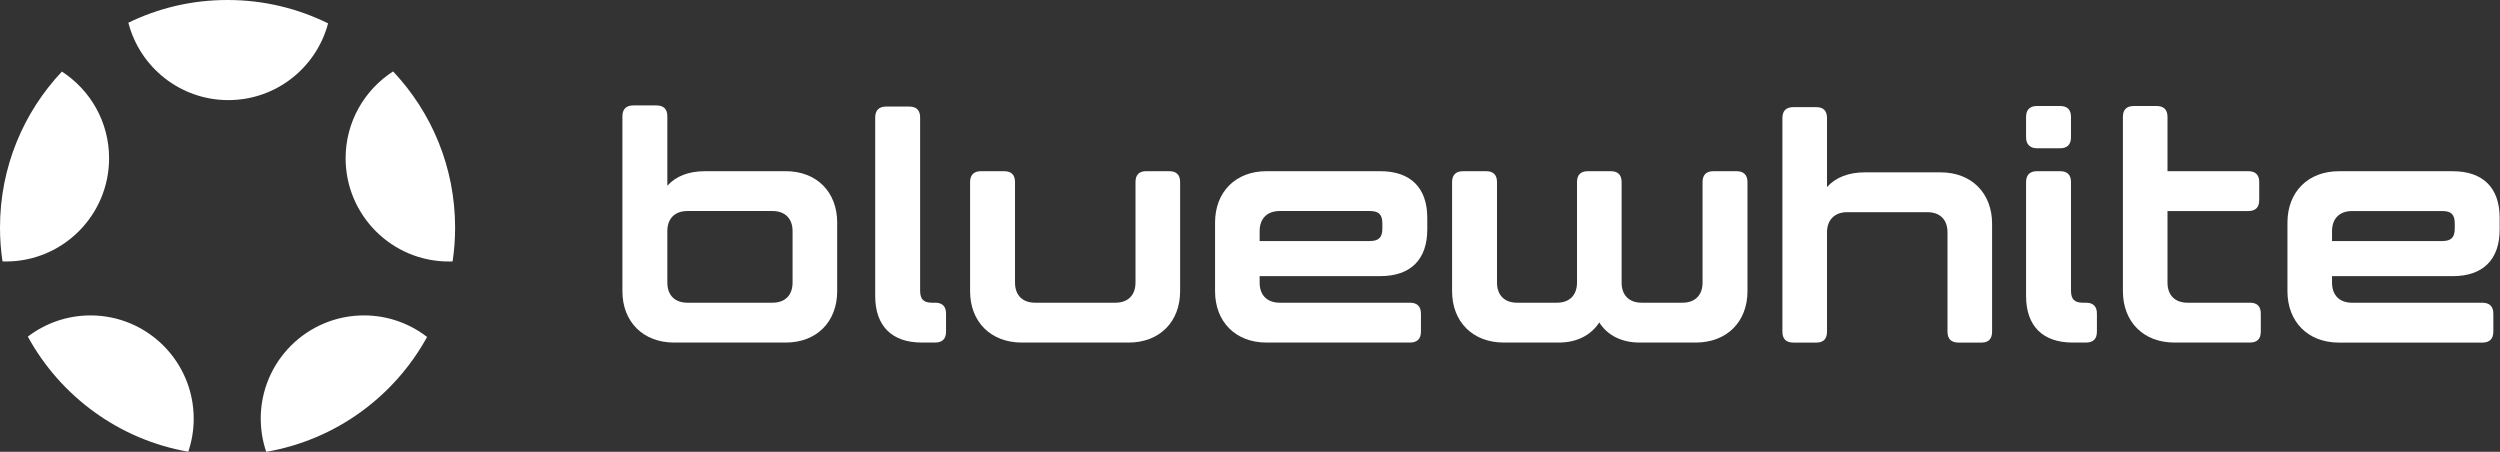
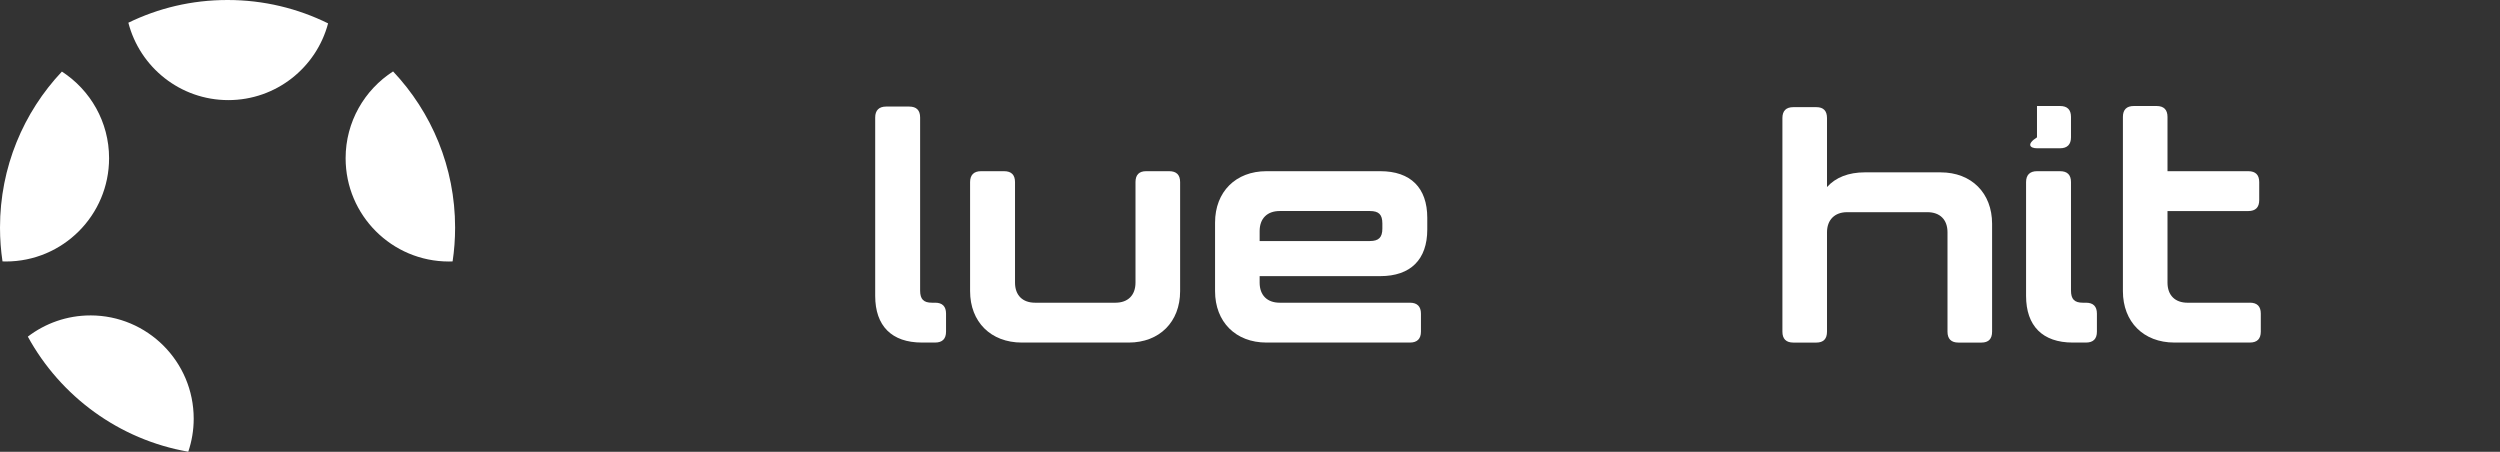
<svg xmlns="http://www.w3.org/2000/svg" width="166" height="30" viewBox="0 0 166 30" fill="none">
  <rect x="0" y="0" width="166" height="30" fill="#333333" stroke="none" />
-   <path d="M52.175 11.367H46.82C45.734 11.367 44.892 11.691 44.311 12.331V7.724C44.311 7.243 44.067 7 43.586 7H42.053C41.578 7 41.328 7.25 41.328 7.724V19.334C41.328 21.375 42.709 22.746 44.762 22.746H52.175C54.217 22.746 55.589 21.375 55.589 19.334V14.779C55.589 12.738 54.217 11.367 52.175 11.367ZM52.627 18.766C52.627 19.601 52.128 20.1 51.294 20.1H45.644C44.809 20.1 44.311 19.601 44.311 18.766V15.346C44.311 14.511 44.81 14.012 45.644 14.012H51.294C52.129 14.012 52.627 14.511 52.627 15.346V18.766Z" fill="white" />
  <path d="M62.093 20.1H61.884C61.324 20.1 61.096 19.866 61.096 19.292V7.8C61.096 7.319 60.852 7.076 60.371 7.076H58.838C58.364 7.076 58.113 7.327 58.113 7.8V19.648C58.113 21.646 59.214 22.745 61.211 22.745H62.092C62.573 22.745 62.817 22.501 62.817 22.021V20.824C62.817 20.343 62.573 20.099 62.092 20.099H62.093V20.1Z" fill="white" />
  <path d="M77.634 11.367H76.101C75.634 11.367 75.397 11.611 75.397 12.091V18.766C75.397 19.601 74.898 20.1 74.064 20.1H68.73C67.894 20.1 67.397 19.601 67.397 18.766V12.091C67.397 11.61 67.153 11.367 66.672 11.367H65.139C64.665 11.367 64.414 11.618 64.414 12.091V19.334C64.414 21.375 65.793 22.746 67.848 22.746H74.947C76.988 22.746 78.36 21.375 78.36 19.334V12.091C78.36 11.61 78.116 11.367 77.635 11.367H77.634Z" fill="white" />
-   <path d="M115.308 11.367H113.775C113.294 11.367 113.05 11.611 113.05 12.091V18.766C113.05 19.601 112.551 20.1 111.717 20.1H109.008C108.172 20.1 107.675 19.601 107.675 18.766V12.091C107.675 11.61 107.43 11.367 106.95 11.367H105.438C104.957 11.367 104.713 11.611 104.713 12.091V18.766C104.713 19.601 104.214 20.1 103.38 20.1H100.734C99.898 20.1 99.401 19.601 99.401 18.766V12.091C99.401 11.61 99.157 11.367 98.676 11.367H97.143C96.668 11.367 96.418 11.618 96.418 12.091V19.334C96.418 21.375 97.798 22.746 99.852 22.746H103.506C104.687 22.746 105.631 22.272 106.192 21.409C106.734 22.273 107.682 22.746 108.882 22.746H112.599C114.653 22.746 116.033 21.375 116.033 19.334V12.091C116.033 11.618 115.782 11.367 115.308 11.367Z" fill="white" />
  <path d="M128.862 11.444H123.823C122.744 11.444 121.885 11.78 121.313 12.421V7.84C121.313 7.359 121.077 7.115 120.609 7.115H119.076C118.596 7.115 118.352 7.359 118.352 7.84V22.023C118.352 22.503 118.596 22.747 119.076 22.747H120.609C121.077 22.747 121.313 22.502 121.313 22.023V15.423C121.313 14.6 121.825 14.089 122.646 14.089H127.981C128.816 14.089 129.314 14.587 129.314 15.423V22.023C129.314 22.503 129.558 22.747 130.038 22.747H131.571C132.039 22.747 132.275 22.502 132.275 22.023V14.857C132.275 12.816 130.903 11.445 128.862 11.445V11.444Z" fill="white" />
  <path d="M138.511 20.1H138.302C137.742 20.1 137.514 19.865 137.514 19.292V12.091C137.514 11.61 137.27 11.367 136.789 11.367H135.256C134.782 11.367 134.531 11.618 134.531 12.091V19.648C134.531 21.646 135.632 22.746 137.629 22.746H138.51C138.991 22.746 139.235 22.502 139.235 22.022V20.825C139.235 20.344 138.991 20.1 138.51 20.1H138.511Z" fill="white" />
-   <path d="M135.256 9.845H136.789C137.264 9.845 137.514 9.595 137.514 9.12V7.764C137.514 7.283 137.27 7.039 136.789 7.039H135.256C134.782 7.039 134.531 7.289 134.531 7.764V9.12C134.531 9.581 134.795 9.845 135.256 9.845Z" fill="white" />
-   <path d="M162.859 18.337C164.87 18.337 165.978 17.237 165.978 15.24V14.466C165.978 12.469 164.87 11.369 162.859 11.369H155.299C153.258 11.369 151.887 12.74 151.887 14.781V19.336C151.887 21.377 153.258 22.748 155.299 22.748H164.833C165.307 22.748 165.558 22.497 165.558 22.024V20.827C165.558 20.352 165.307 20.102 164.833 20.102H156.18C155.345 20.102 154.847 19.603 154.847 18.768V18.337H162.859ZM154.847 15.347C154.847 14.512 155.346 14.013 156.18 14.013H162.166C162.762 14.013 162.996 14.246 162.996 14.843V15.176C162.996 15.765 162.756 16.006 162.166 16.006H154.847V15.347Z" fill="white" />
+   <path d="M135.256 9.845H136.789C137.264 9.845 137.514 9.595 137.514 9.12V7.764C137.514 7.283 137.27 7.039 136.789 7.039H135.256V9.12C134.531 9.581 134.795 9.845 135.256 9.845Z" fill="white" />
  <path d="M91.652 11.367H84.092C82.051 11.367 80.68 12.738 80.68 14.779V19.334C80.68 21.375 82.051 22.746 84.092 22.746H93.626C94.1 22.746 94.351 22.495 94.351 22.022V20.825C94.351 20.35 94.1 20.1 93.626 20.1H84.973C84.138 20.1 83.64 19.601 83.64 18.766V18.335H91.652C93.663 18.335 94.771 17.235 94.771 15.238V14.464C94.771 12.467 93.663 11.367 91.652 11.367ZM91.789 15.175C91.789 15.764 91.549 16.005 90.959 16.005H83.64V15.346C83.64 14.511 84.139 14.012 84.973 14.012H90.959C91.555 14.012 91.789 14.245 91.789 14.842V15.175Z" fill="white" />
  <path d="M149.393 20.101H145.256C144.42 20.101 143.922 19.602 143.922 18.767V14.014H149.287C149.768 14.014 150.012 13.769 150.012 13.289V12.091C150.012 11.611 149.768 11.367 149.287 11.367H143.922V7.764C143.922 7.283 143.677 7.039 143.198 7.039H141.686C141.205 7.039 140.961 7.283 140.961 7.764V19.333C140.961 21.374 142.332 22.745 144.374 22.745H149.393C149.873 22.745 150.117 22.501 150.117 22.02V20.823C150.117 20.342 149.873 20.098 149.393 20.098V20.101Z" fill="white" />
  <path d="M15.16 6.647C18.338 6.647 21.008 4.485 21.785 1.552C19.773 0.559 17.507 0 15.111 0C12.714 0 10.514 0.542 8.523 1.508C9.286 4.463 11.967 6.647 15.16 6.647Z" fill="white" />
  <path d="M22.949 10.507C22.949 14.294 26.019 17.364 29.807 17.364C29.889 17.364 29.971 17.361 30.053 17.358C30.163 16.625 30.219 15.874 30.219 15.11C30.219 11.096 28.654 7.448 26.1 4.742C24.206 5.963 22.949 8.086 22.949 10.507Z" fill="white" />
  <path d="M7.243 10.506C7.243 8.092 5.994 5.975 4.11 4.752C1.561 7.457 0 11.1 0 15.109C0 15.873 0.057 16.624 0.166 17.357C0.239 17.36 0.311 17.363 0.385 17.363C4.173 17.363 7.243 14.293 7.243 10.505V10.506Z" fill="white" />
  <path d="M6.006 20.944C4.441 20.944 3.002 21.471 1.848 22.352C4.014 26.31 7.9 29.193 12.501 29.994C12.734 29.306 12.862 28.568 12.862 27.801C12.862 24.013 9.792 20.943 6.005 20.943H6.006V20.944Z" fill="white" />
-   <path d="M17.314 27.801C17.314 28.57 17.443 29.31 17.677 30C22.287 29.21 26.183 26.332 28.358 22.374C27.199 21.479 25.748 20.943 24.17 20.943C20.383 20.943 17.312 24.013 17.312 27.801H17.314Z" fill="white" />
</svg>